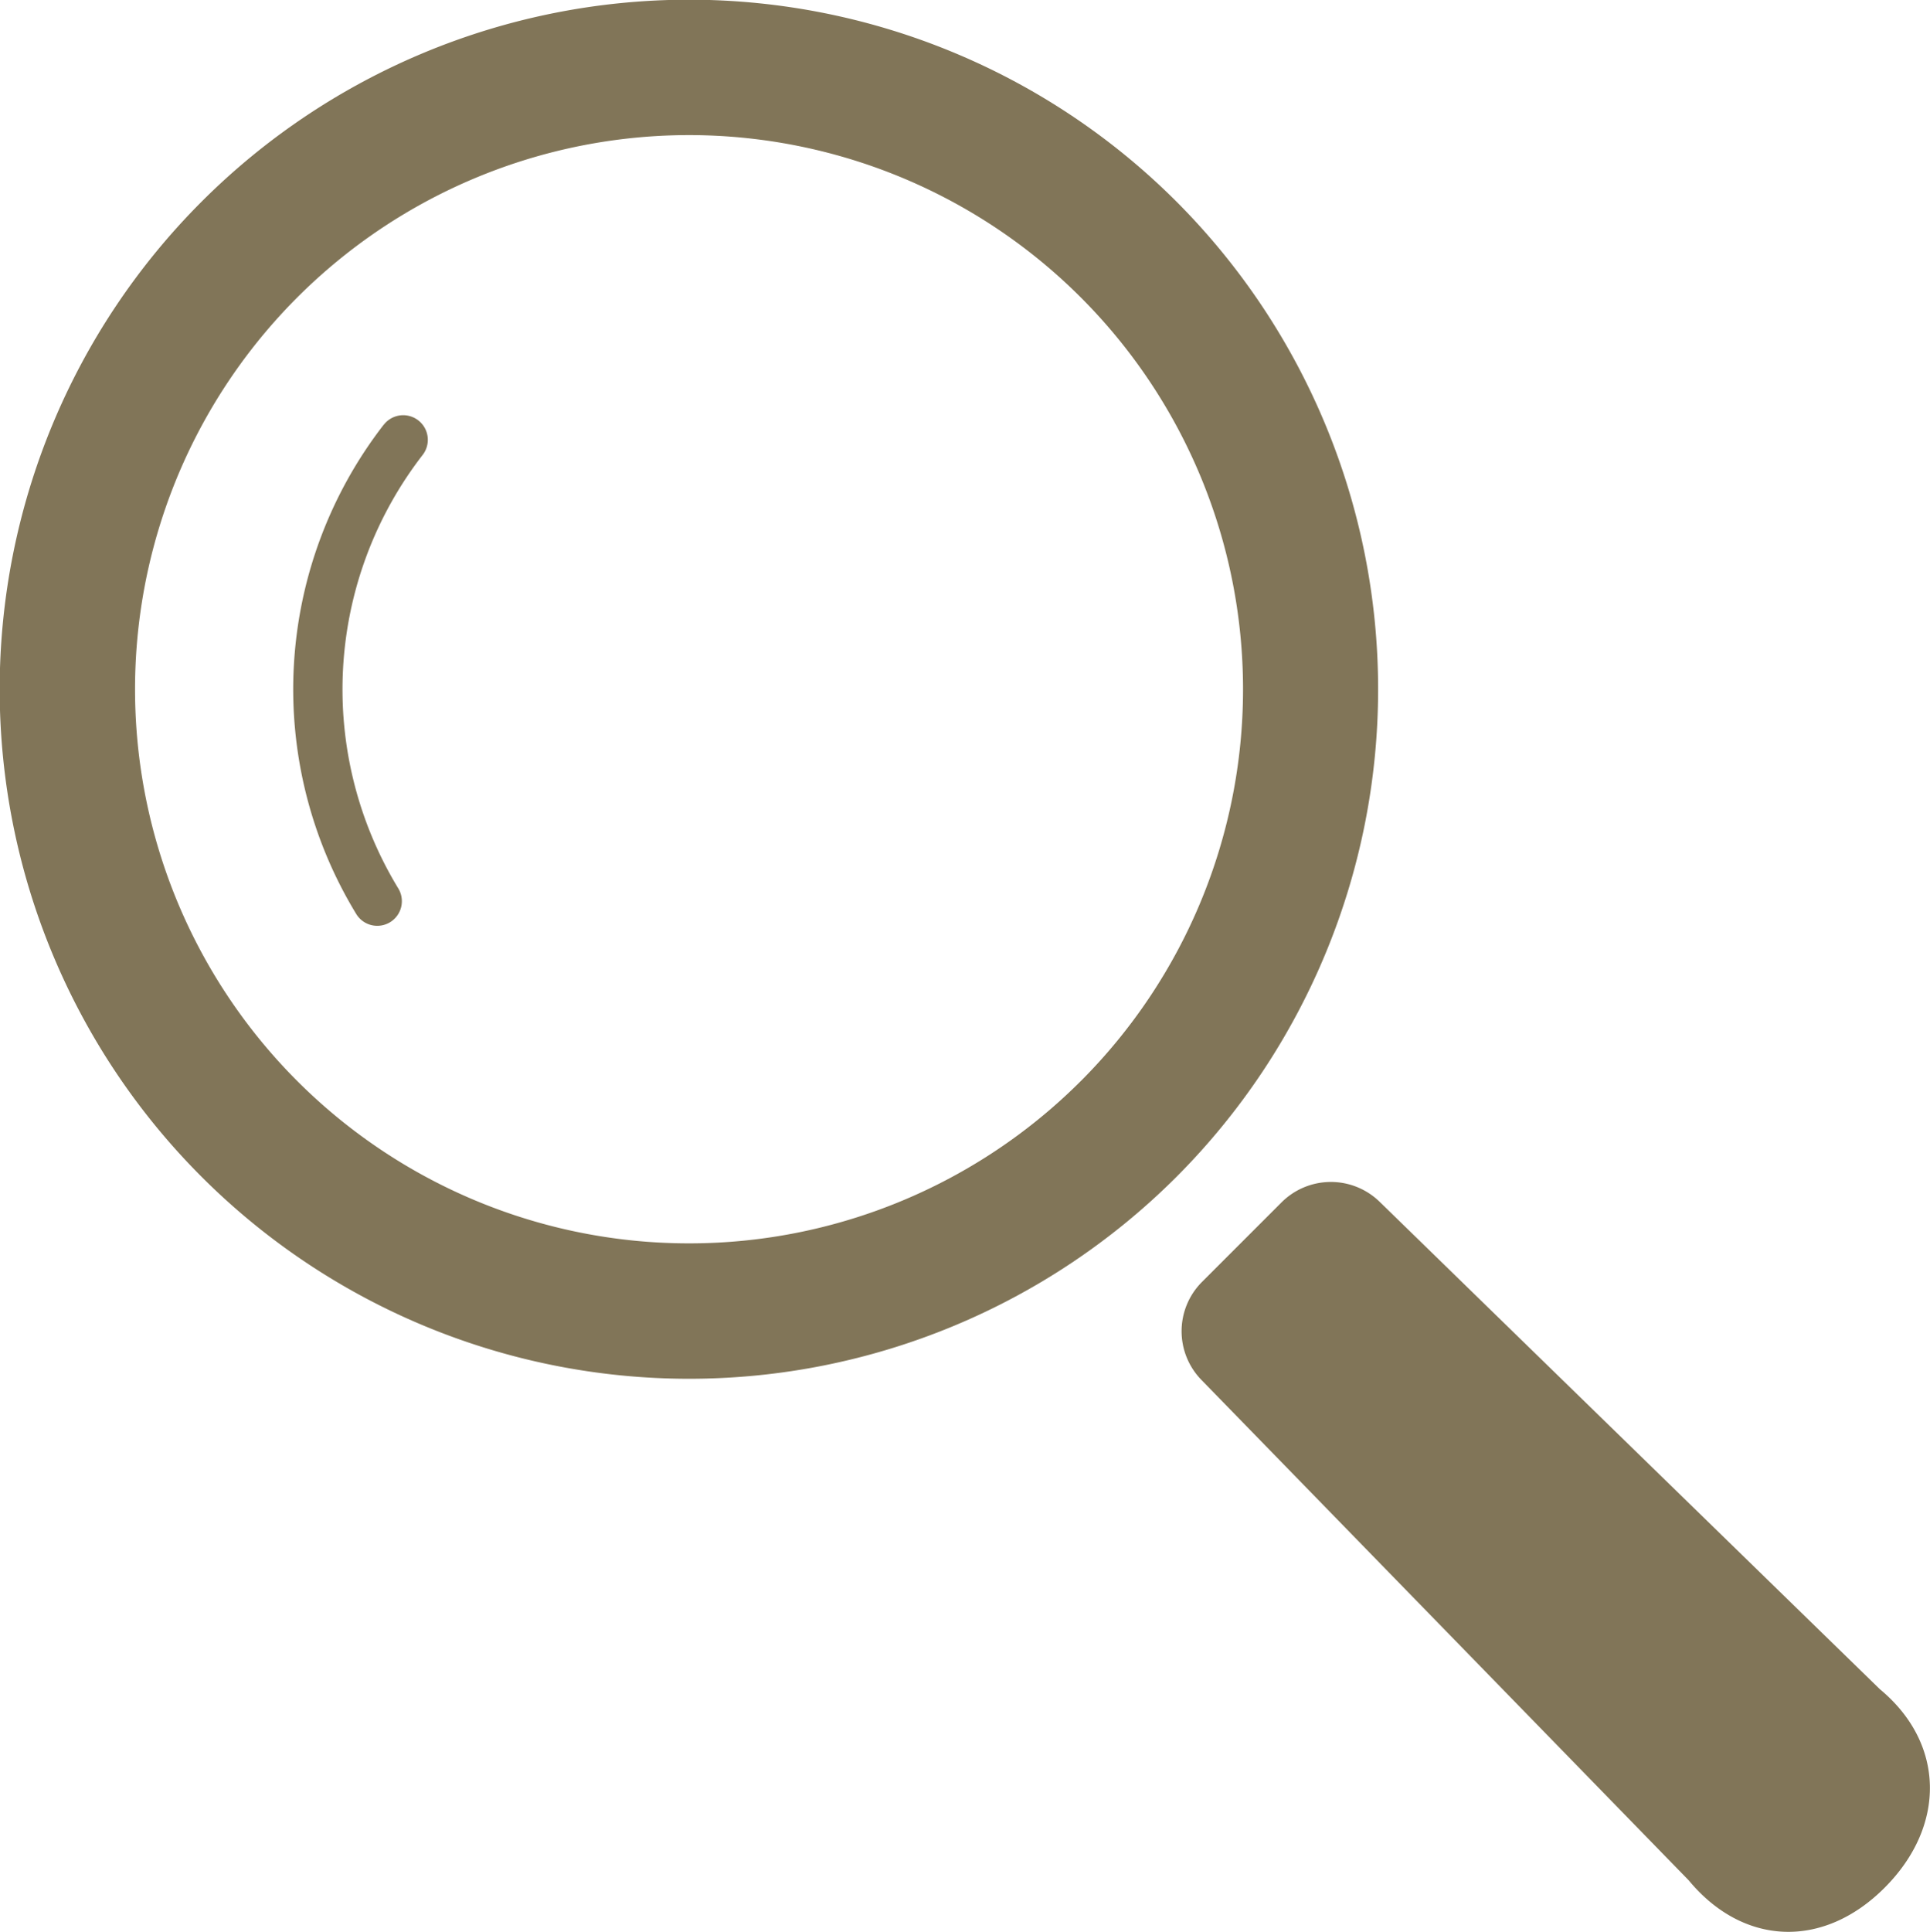
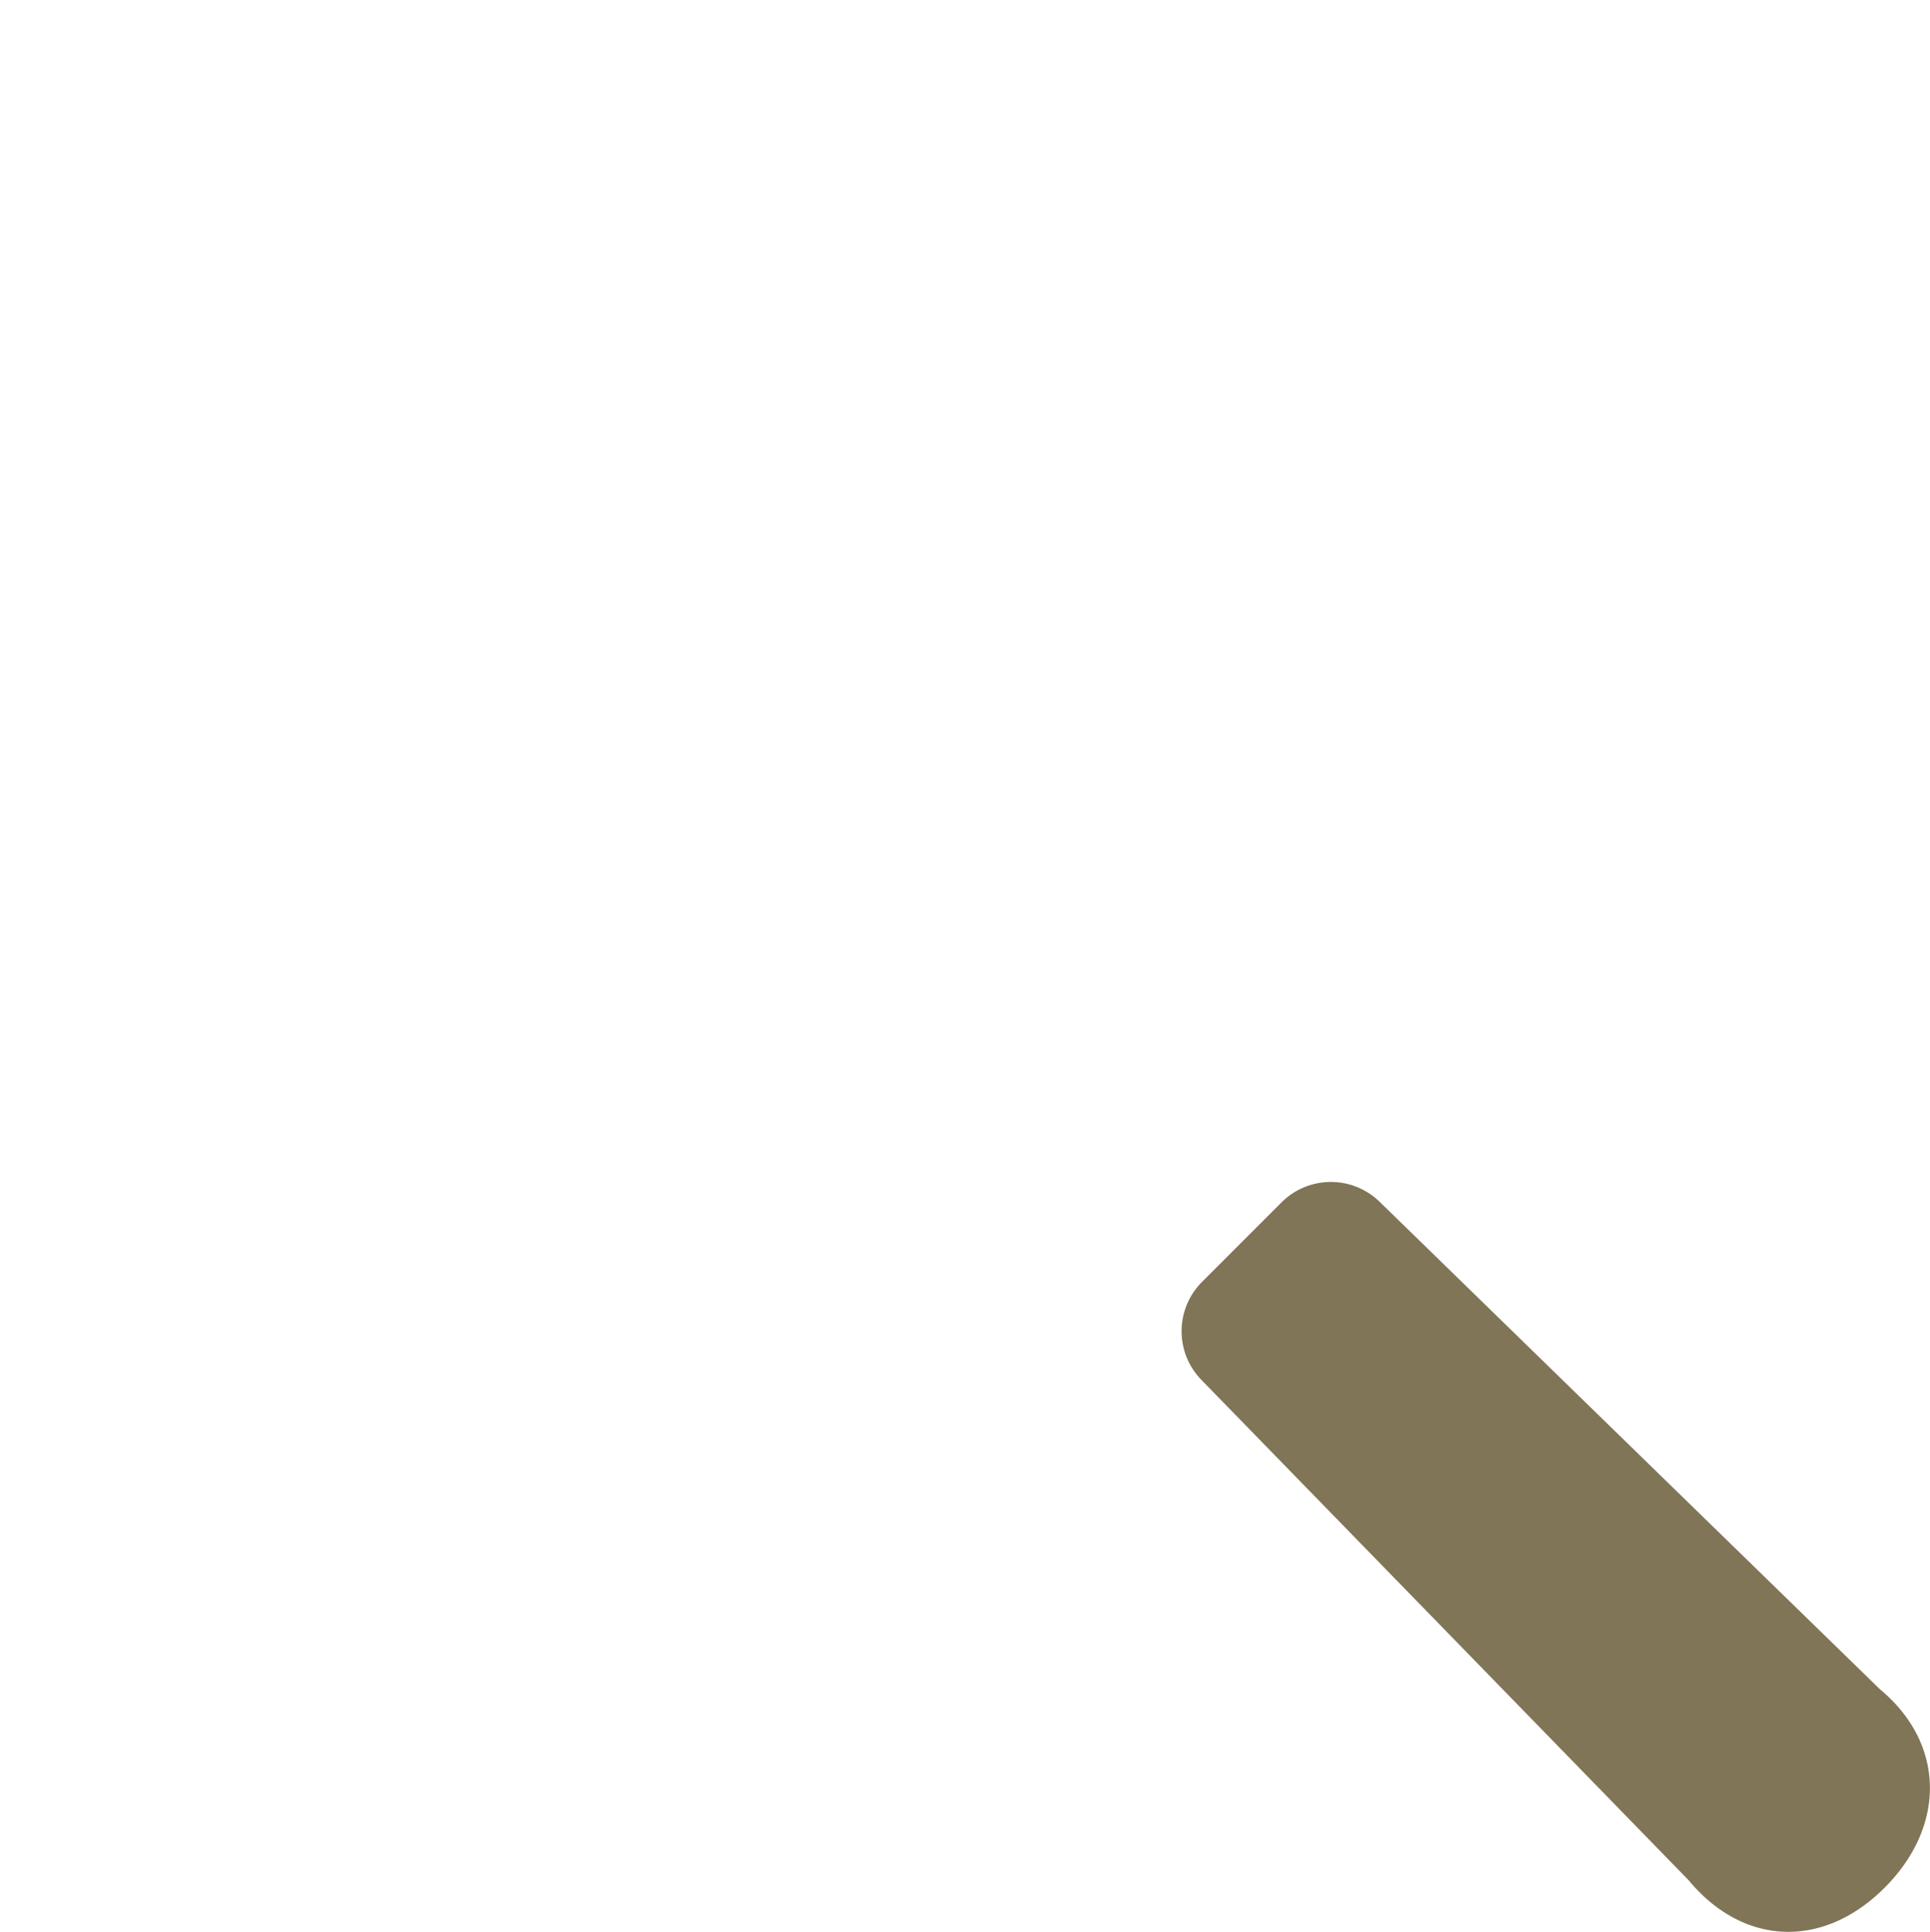
<svg xmlns="http://www.w3.org/2000/svg" width="75.294" height="75.344" viewBox="0 0 75.294 75.344">
  <g transform="translate(-0.169)">
-     <path d="M46.067,7.865a26.894,26.894,0,1,0,0,38.035A26.923,26.923,0,0,0,46.067,7.865Zm-3.734,34.3a21.613,21.613,0,1,1,0-30.565A21.615,21.615,0,0,1,42.333,42.166Z" transform="translate(0 0)" fill="#817558" />
-     <path d="M81.43,110.395a16.849,16.849,0,0,0-1.077,19.086.96.96,0,1,0,1.639-1,14.933,14.933,0,0,1,.952-16.9.96.96,0,0,0-1.514-1.182Z" transform="translate(-66.288 -93.835)" fill="#817558" />
    <path d="M340.688,333.059,321.17,314.046a2.725,2.725,0,0,0-3.827.026l-3.1,3.1a2.719,2.719,0,0,0-.023,3.824l19.011,19.518c2.111,2.549,5.23,2.7,7.64.289S343.236,335.17,340.688,333.059Z" transform="translate(-267.18 -267.174)" fill="#817558" />
  </g>
</svg>